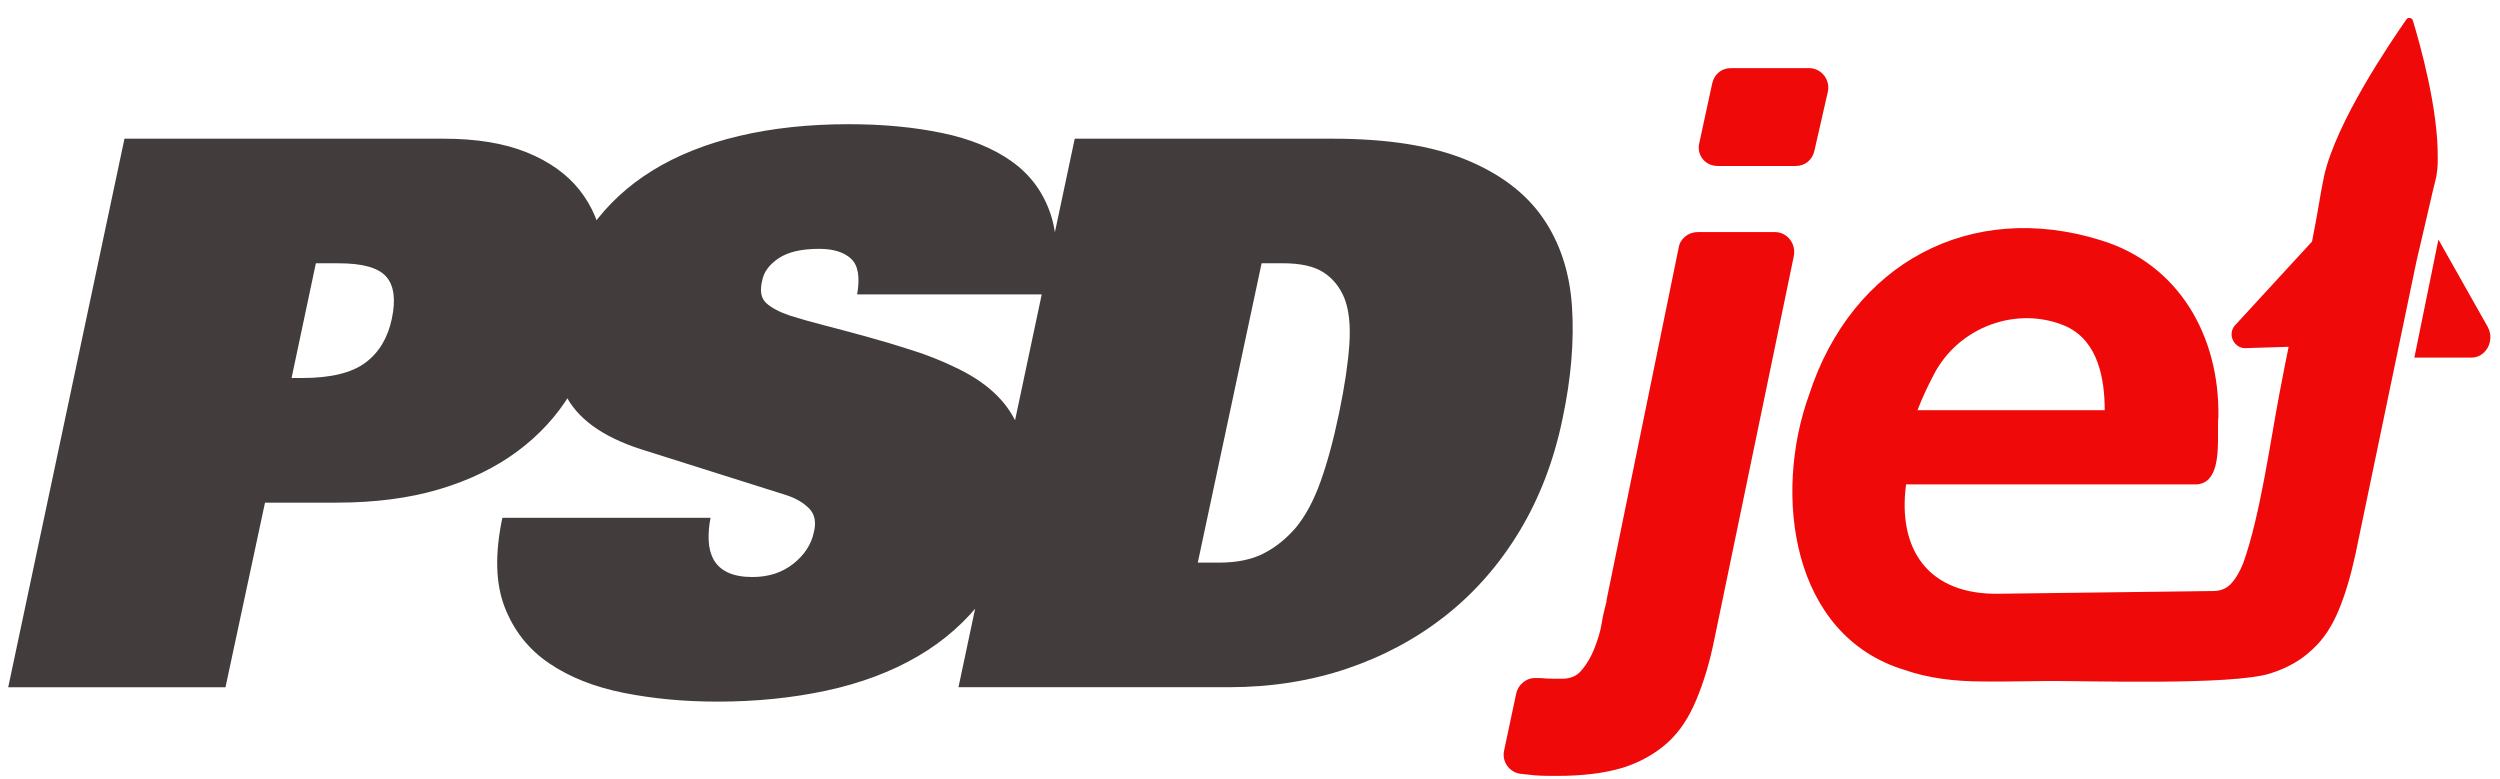
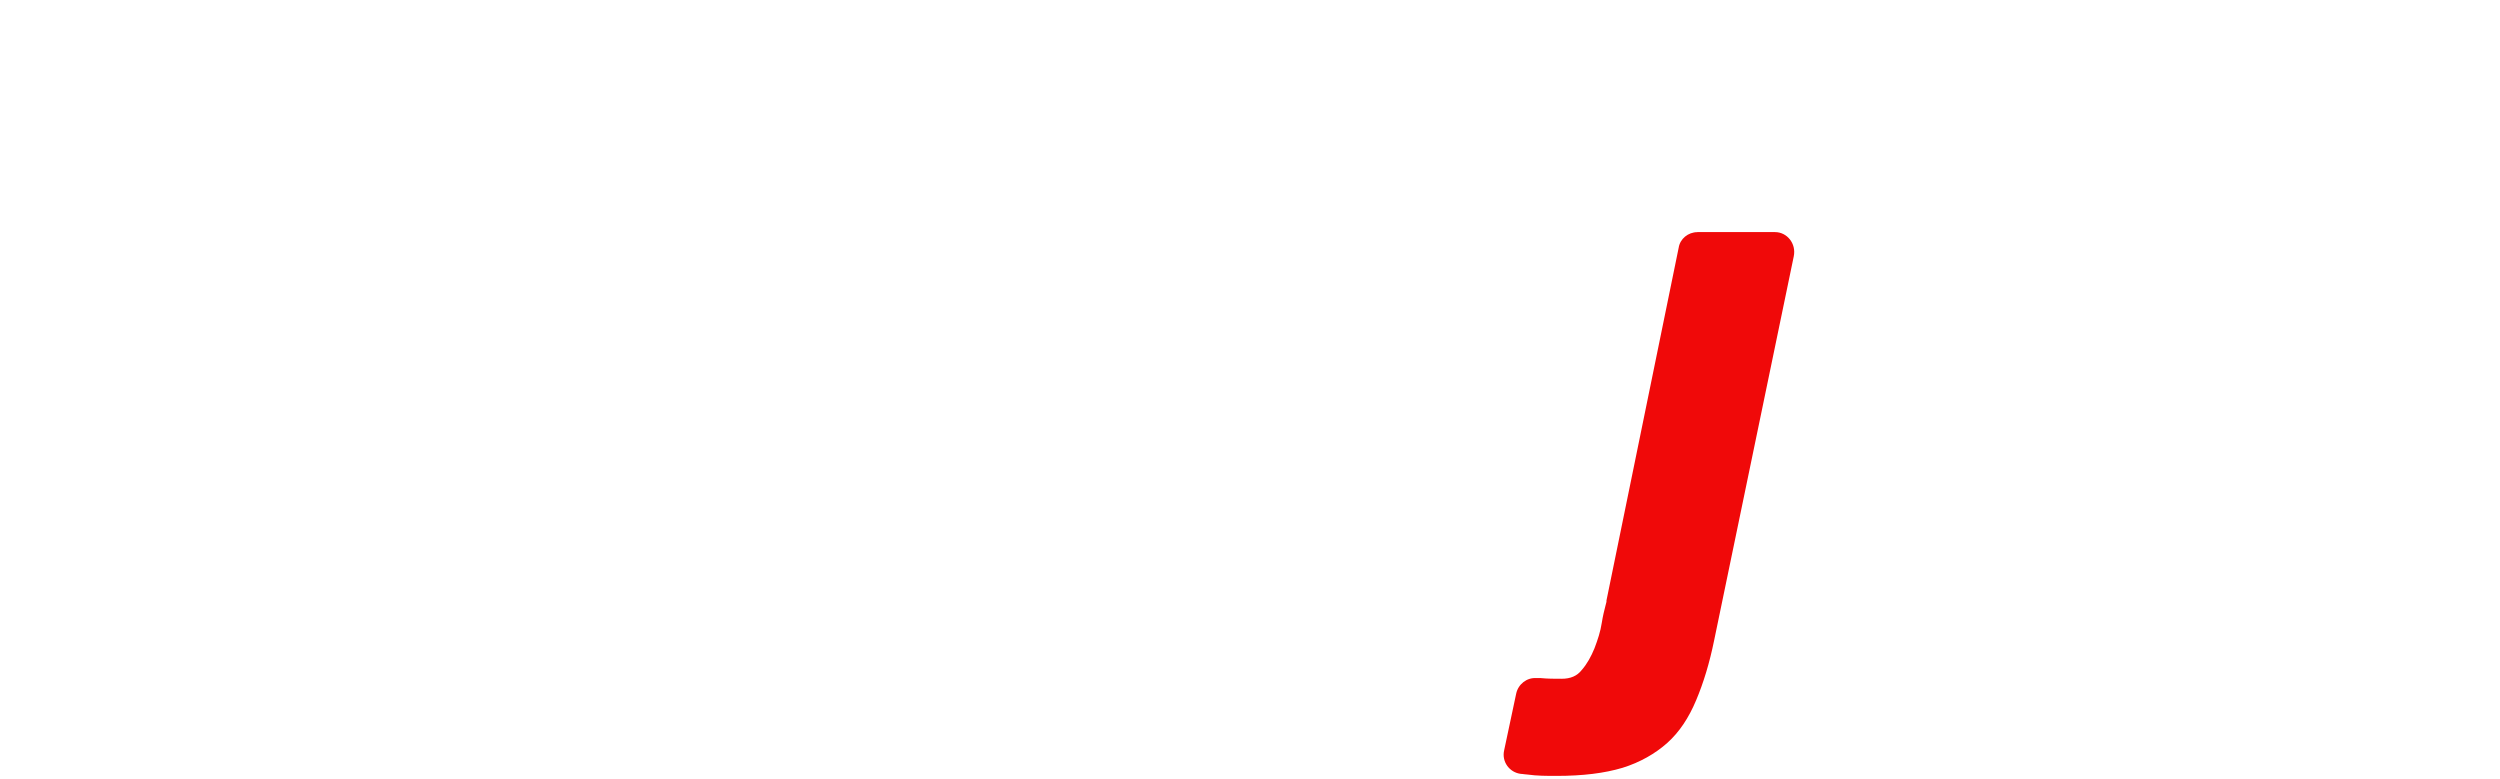
<svg xmlns="http://www.w3.org/2000/svg" xml:space="preserve" width="1.075in" height="0.335in" version="1.1" style="shape-rendering:geometricPrecision; text-rendering:geometricPrecision; image-rendering:optimizeQuality; fill-rule:evenodd; clip-rule:evenodd" viewBox="0 0 1074.8 334.65">
  <defs>
    <style type="text/css">
   
    .fil0 {fill:#F00909}
    .fil1 {fill:#423C3C;fill-rule:nonzero}
   
  </style>
  </defs>
  <g id="Layer_x0020_1">
-     <path class="fil0" d="M1047.47 75.56c-0.68,2.56 -2.14,8.93 -4.06,17.22 -1.34,5.81 -2.9,12.57 -4.57,19.62l-26.16 125.61c-2.01,9.28 -4.31,17.11 -7.19,24.07 -2.87,6.96 -6.61,12.76 -11.5,17.11 -4.89,4.64 -10.64,7.83 -17.83,10.15 -16.67,5.38 -81.54,3.1 -95.84,3.29 -13.36,0.18 -23.87,0.32 -27.8,0.2 -12.37,0 -23.57,-1.45 -33.64,-4.93 -48.87,-14.8 -56.63,-75.42 -41.11,-118.35 18.4,-56.56 69.29,-83.83 125.35,-66.43 33.35,10.15 51.18,40.9 50.61,76 -0.19,1.67 -0.17,3.92 -0.16,6.44 0.05,9.34 0.12,22.33 -9.62,22.56l-124.49 0c-3.74,27.85 9.49,47.57 39.96,46.99 1.62,0 24.93,-0.3 47.7,-0.6 21.7,-0.28 42.9,-0.56 44.3,-0.56 3.45,0 6.04,-1.17 8.06,-3.48 2.01,-2.32 3.45,-4.93 4.89,-8.41 7.35,-20.37 11.83,-53.29 15.56,-72.74 1.46,-7.63 2.8,-14.66 3.99,-20.37l-18.69 0.58c-4.89,0 -7.76,-6.09 -4.31,-9.86l33.07 -35.97c1.5,-7.59 2.3,-12.25 3,-16.37 0.64,-3.75 1.21,-7.06 2.17,-11.76 5.18,-23.2 28.46,-57.43 35.36,-67.3 0.58,-1.16 2.59,-0.87 2.88,0.58 2.87,9.57 10.92,37.71 10.63,59.17l0 1.46c0,2.03 -0.28,4.06 -0.57,6.09zm-158.99 64.69c-20.99,-9.29 -46.58,0 -57.22,20.89 -2.59,4.93 -4.89,9.86 -6.9,15.08l80.5 0c0,-13.63 -2.87,-29.59 -16.39,-35.97z" />
-     <path class="fil0" d="M738.39 71.21l33.64 0c4.02,0 7.19,-2.61 8.05,-6.67l5.75 -25.24c1.15,-5.23 -2.88,-10.16 -8.05,-10.16l-33.63 0c-4.03,0 -7.19,2.61 -8.06,6.67l-5.46 25.24c-1.44,5.22 2.3,10.15 7.76,10.15z" />
    <path class="fil0" d="M729.77 99.64l33.35 0c5.17,0 9.2,4.93 8.05,10.44l-34.22 165.05c-2.01,9.86 -4.59,18.28 -7.76,25.81 -3.16,7.54 -7.19,13.63 -12.36,18.28 -5.18,4.64 -11.79,8.41 -19.27,10.73 -7.76,2.32 -16.96,3.48 -28.46,3.48 -4.02,0 -8.33,0 -12.37,-0.58 -0.43,0 -0.93,-0.07 -1.43,-0.14 -0.5,-0.07 -1,-0.15 -1.44,-0.15 -4.89,-0.58 -8.34,-5.22 -7.19,-10.15l5.17 -24.36c0.87,-4.06 4.6,-6.96 8.63,-6.67l2.01 0c2.87,0.29 5.75,0.29 8.91,0.29 3.74,0 6.61,-1.16 8.63,-3.77 2.3,-2.61 4.02,-5.8 5.46,-9.28 1.44,-3.77 2.59,-7.25 3.16,-11.02 0.46,-2.98 1.09,-5.41 1.61,-7.45 0.14,-0.54 0.28,-1.06 0.4,-1.54l0 -0.58 31.05 -151.7c0.58,-3.77 4.03,-6.67 8.05,-6.67z" />
-     <path class="fil0" d="M1069.61 140.54l-21.28 -37.7 -10.35 50.76 24.15 0c6.33,0.29 10.64,-6.96 7.47,-13.06z" />
-     <path class="fil1" d="M129.92 162.37c12.2,0 21.23,-2.18 27.11,-6.54 5.88,-4.35 9.69,-10.67 11.43,-18.94 1.74,-8.28 0.93,-14.32 -2.44,-18.13 -3.37,-3.81 -10.19,-5.71 -20.42,-5.71l-9.8 0 -10.45 49.32 4.57 0zm-76.43 -102.89l137.18 0c14.15,0 26.07,1.96 35.77,5.88 9.69,3.92 17.26,9.31 22.7,16.17 5.44,6.86 8.88,15.03 10.29,24.5 1.42,9.47 0.93,19.76 -1.46,30.87 -2.61,11.76 -6.86,22.48 -12.74,32.17 -5.88,9.69 -13.56,18.02 -23.02,24.99 -9.48,6.97 -20.63,12.36 -33.48,16.17 -12.85,3.81 -27.55,5.72 -44.1,5.72l-30.7 0 -16.99 79.37 -93.41 0 49.98 -235.83zm315.01 66.96c1.3,-7.4 0.44,-12.52 -2.61,-15.35 -3.05,-2.83 -7.62,-4.25 -13.72,-4.25 -7.62,0 -13.44,1.36 -17.47,4.09 -4.03,2.72 -6.37,5.93 -7.03,9.64 -1.08,4.35 -0.48,7.57 1.8,9.63 2.29,2.07 5.72,3.87 10.29,5.39 4.13,1.31 9.14,2.72 15.02,4.24 5.89,1.52 11.98,3.15 18.3,4.9 6.31,1.74 12.69,3.65 19.11,5.72 6.43,2.06 12.36,4.4 17.81,7.02 13.71,6.31 22.81,14.64 27.27,24.98 4.47,10.34 5.18,22.7 2.13,37.07 -3.05,14.37 -8.44,26.73 -16.17,37.07 -7.73,10.34 -17.31,18.83 -28.75,25.48 -11.43,6.64 -24.49,11.54 -39.19,14.7 -14.7,3.15 -30.32,4.73 -46.87,4.73 -14.16,0 -27.55,-1.25 -40.18,-3.75 -12.63,-2.51 -23.35,-6.75 -32.17,-12.74 -8.82,-5.99 -15.19,-14.04 -19.11,-24.17 -3.92,-10.12 -4.24,-22.92 -0.98,-38.38l89.5 0c-0.65,3.26 -0.93,6.48 -0.81,9.63 0.11,3.16 0.81,5.93 2.12,8.33 2.83,5.01 8.39,7.51 16.66,7.51 6.97,0 12.85,-1.91 17.64,-5.72 4.79,-3.81 7.72,-8.33 8.81,-13.56 1.09,-4.35 0.38,-7.78 -2.12,-10.29 -2.51,-2.5 -5.83,-4.41 -9.96,-5.71l-62.06 -19.6c-16.98,-5.44 -27.98,-13.5 -32.99,-24.17 -5.01,-10.67 -5.88,-23.63 -2.61,-38.87 2.61,-12.19 7.35,-23.08 14.2,-32.66 6.86,-9.58 15.57,-17.64 26.13,-24.17 10.56,-6.53 22.97,-11.49 37.23,-14.86 14.26,-3.38 30,-5.07 47.2,-5.07 14.59,0 27.93,1.26 40.01,3.76 12.08,2.5 22.1,6.59 30.05,12.25 7.95,5.66 13.5,13.17 16.66,22.54 3.15,9.37 3.32,20.91 0.48,34.62l-83.61 0zm146.46 115.3l9.15 0c7.62,0 13.99,-1.31 19.11,-3.92 5.12,-2.61 9.74,-6.31 13.88,-11.11 4.14,-5.01 7.68,-11.59 10.61,-19.76 2.94,-8.17 5.61,-18.02 8,-29.56 2.4,-11.54 3.86,-21.39 4.41,-29.56 0.54,-8.17 -0.17,-14.76 -2.13,-19.77 -1.96,-4.79 -4.96,-8.49 -8.98,-11.1 -4.02,-2.61 -9.85,-3.92 -17.47,-3.92l-9.15 0 -27.44 128.69zm-52.91 -182.26l110.72 0c23.52,0 42.63,2.99 57.33,8.98 14.7,5.99 25.75,14.32 33.15,24.99 7.4,10.67 11.6,23.41 12.58,38.21 0.98,14.81 -0.38,30.93 -4.09,48.34 -3.7,17.85 -9.85,33.92 -18.45,48.18 -8.6,14.26 -19.16,26.35 -31.68,36.25 -12.53,9.91 -26.68,17.53 -42.46,22.87 -15.79,5.33 -32.72,8 -50.8,8l-116.28 0 49.98 -235.83z" />
  </g>
</svg>